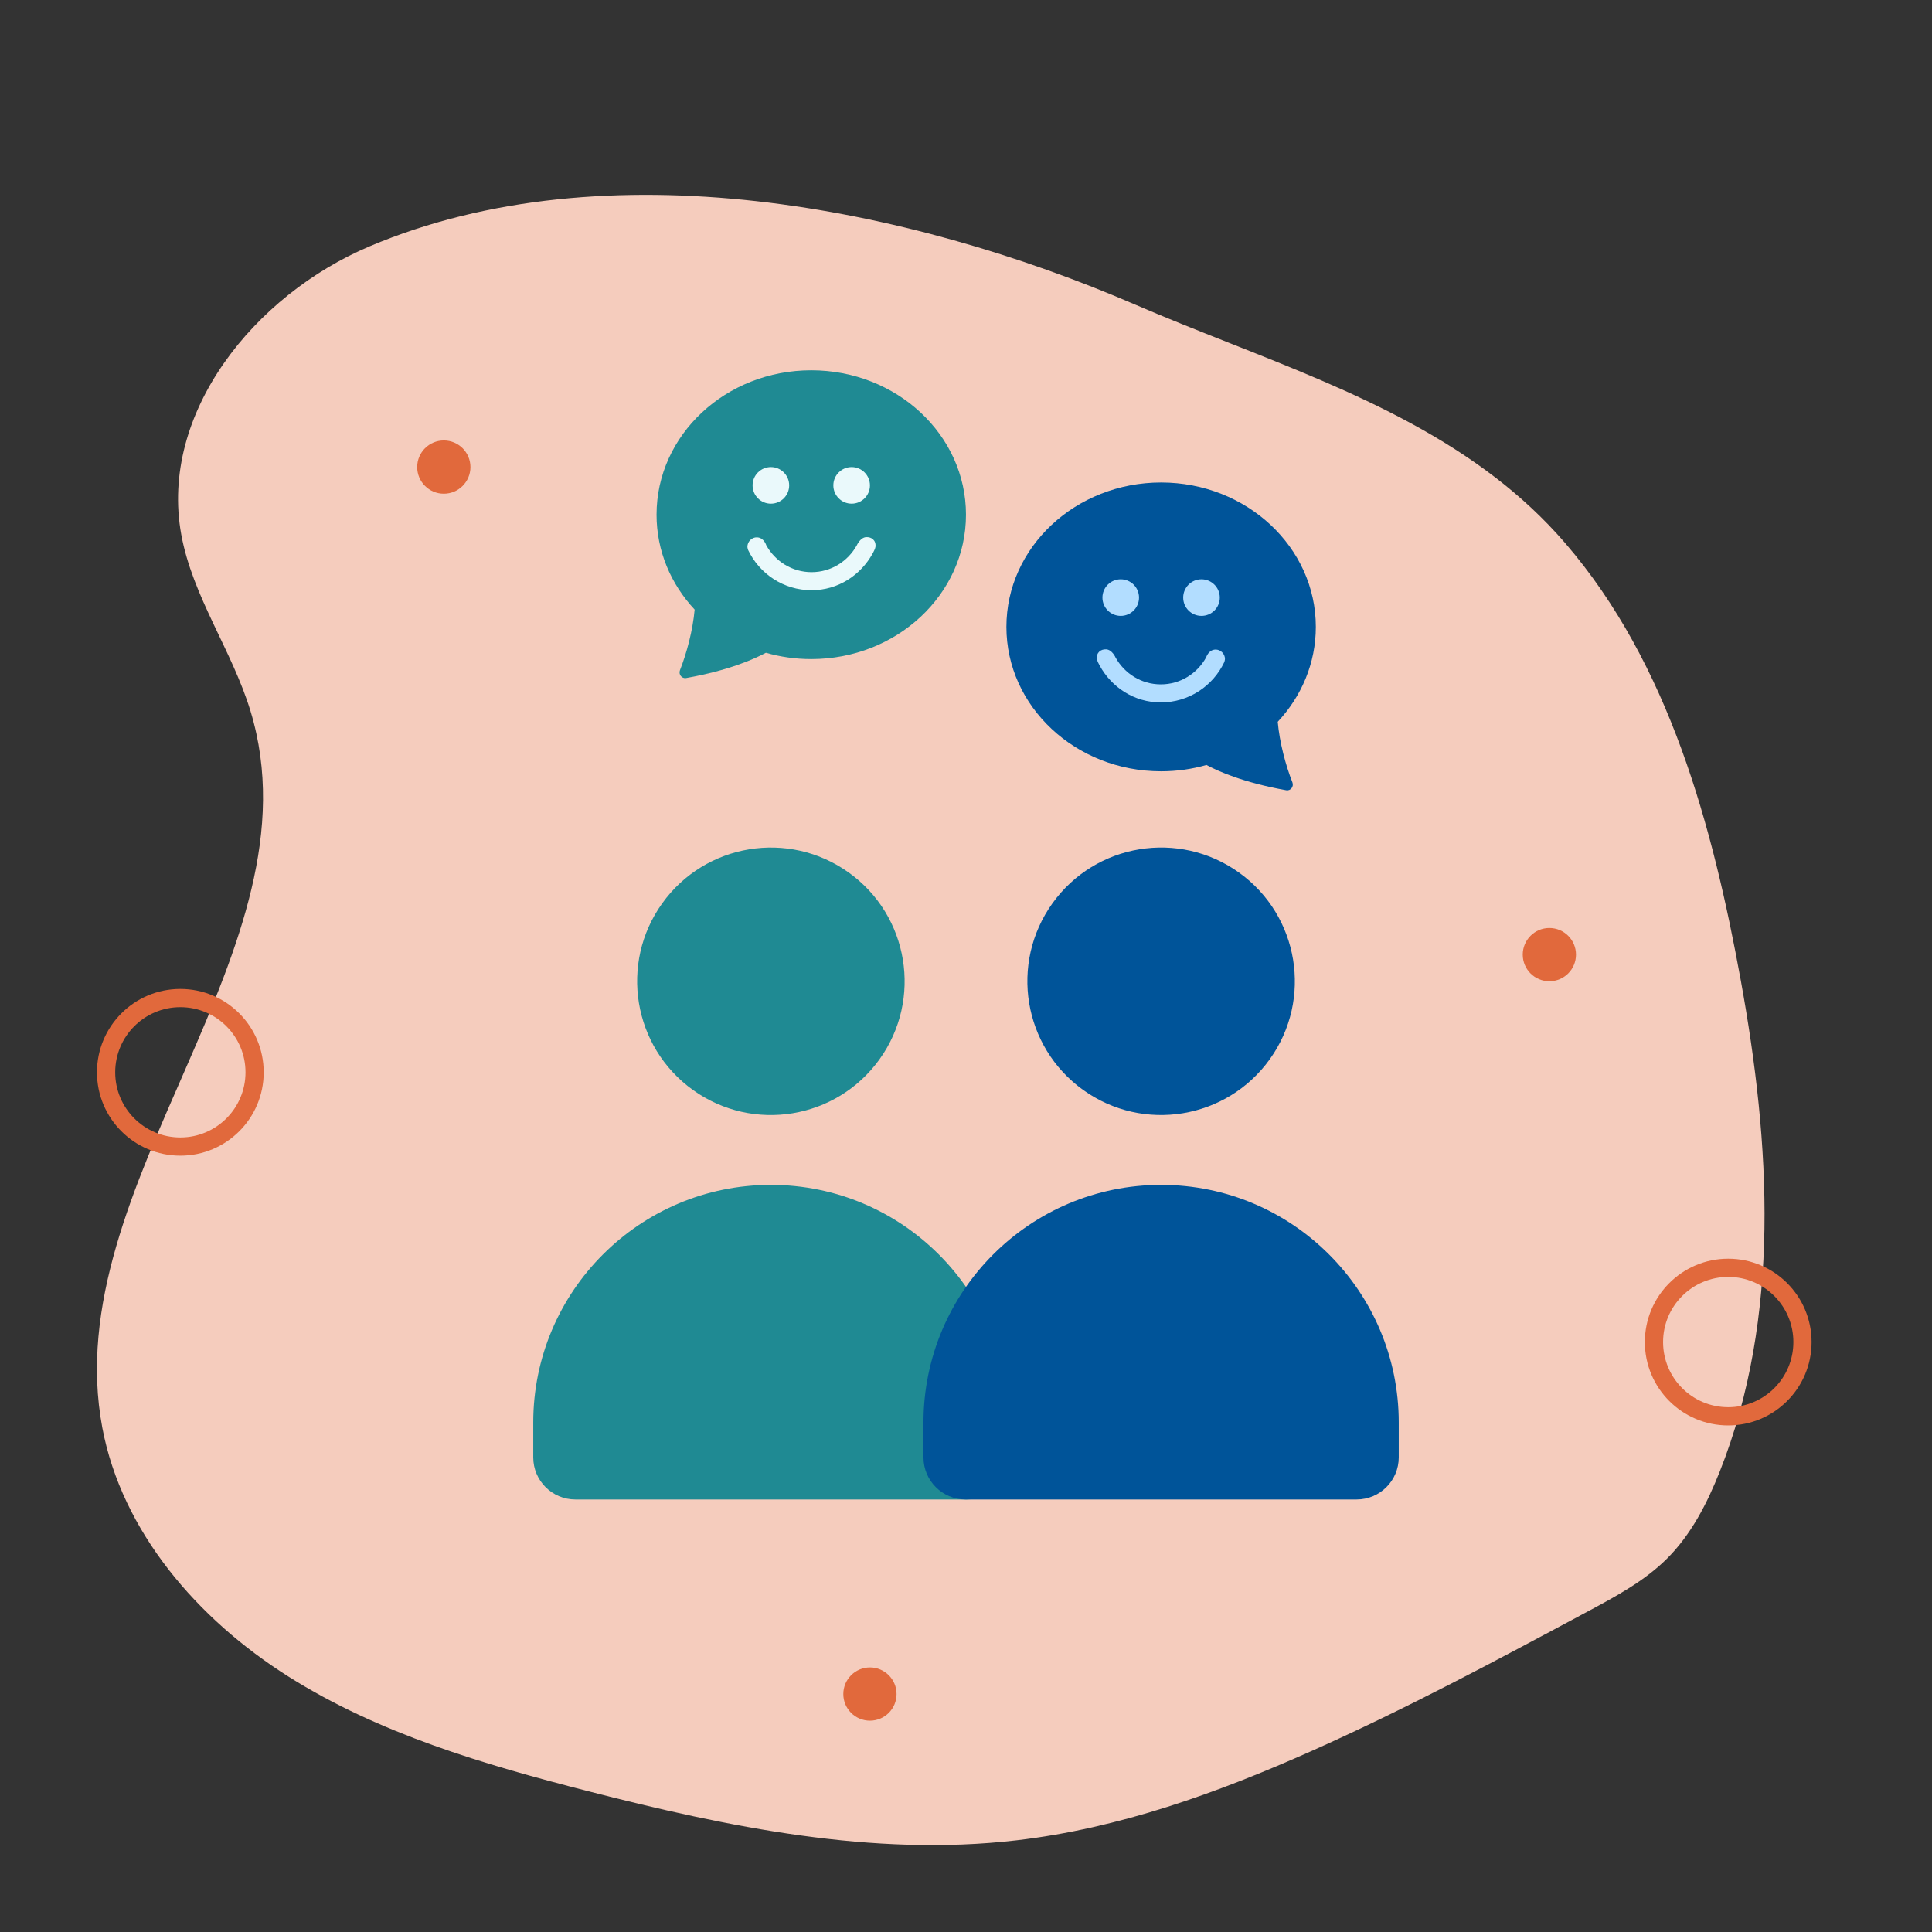
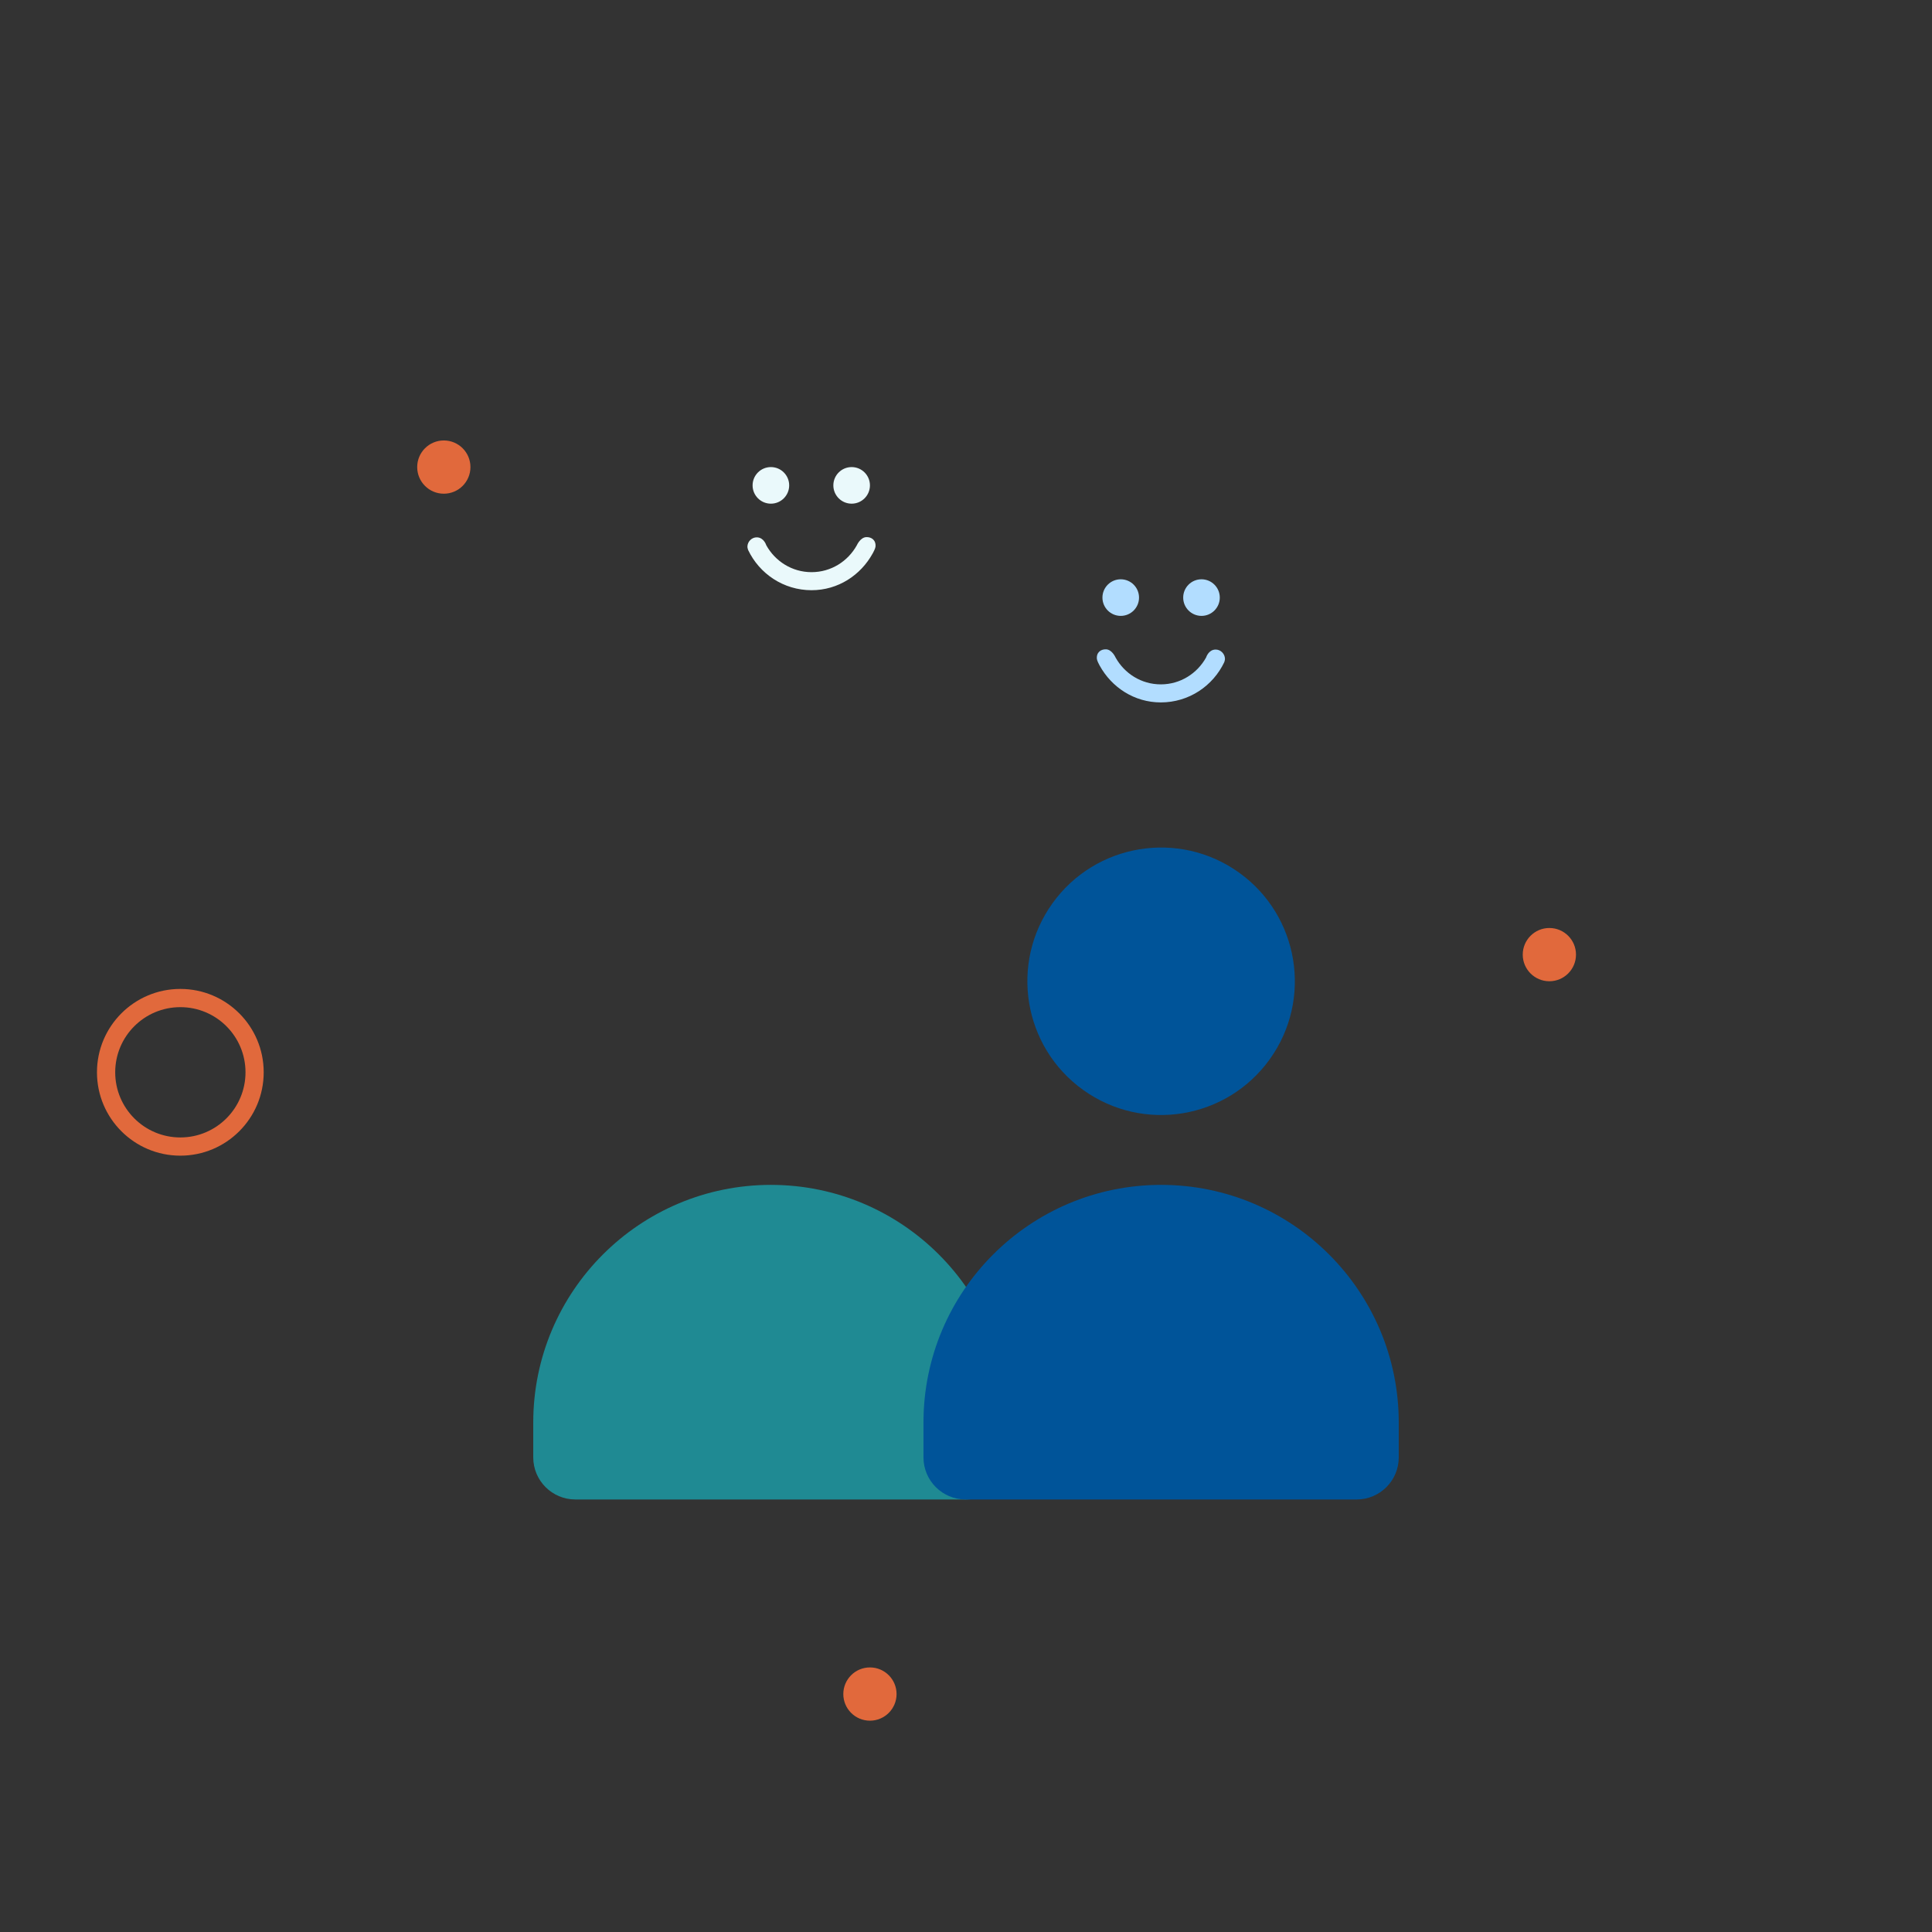
<svg xmlns="http://www.w3.org/2000/svg" viewBox="0 0 100 100">
  <rect x="0" y="0" width="100" height="100" fill="#333333" stroke="none" />
  <defs>
    <style>.cls-1{fill:#1f8a93;}.cls-1,.cls-2,.cls-3,.cls-4,.cls-5,.cls-6{stroke-width:0px;}.cls-2{fill:#e1693c;}.cls-3{fill:#b2ddff;}.cls-4{fill:#eaf9fb;}.cls-5{fill:#f5ccbd;}.cls-6{fill:#005499;}</style>
  </defs>
  <g id="Orgacnic_Backgound">
-     <path class="cls-5" d="M77.364,24.687c1.31,1.004,2.535,2.13,3.646,3.419,5.401,6.263,7.645,14.693,9.09,22.623,1.541,8.461,2.091,17.424-1.084,25.435-.653,1.647-1.479,3.266-2.745,4.522-1.154,1.145-2.616,1.933-4.056,2.705-4.713,2.527-9.432,5.057-14.321,7.237-4.876,2.174-9.972,4.011-15.29,4.628-7.436.864-14.933-.689-22.178-2.548-5.392-1.383-10.822-2.978-15.509-5.938s-8.606-7.486-9.62-12.866c-2.384-12.652,11.414-24.768,7.669-37.099-.952-3.136-2.998-5.919-3.584-9.14-1.143-6.277,3.78-12.391,9.744-14.913,12.283-5.195,27.905-2.051,39.654,3.024,6.266,2.706,13.153,4.751,18.583,8.912Z" />
-   </g>
+     </g>
  <g id="Organic_Elements">
    <circle class="cls-2" cx="45.028" cy="87.684" r="1.378" />
    <circle class="cls-2" cx="80.195" cy="49.411" r="1.378" />
    <circle class="cls-2" cx="22.972" cy="24.176" r="1.378" />
    <path class="cls-2" d="M12.707,55.502c0-1.863-1.51-3.372-3.372-3.372s-3.372,1.51-3.372,3.372,1.51,3.372,3.372,3.372,3.372-1.51,3.372-3.372ZM5.019,55.502c0-2.383,1.932-4.315,4.315-4.315s4.315,1.932,4.315,4.315-1.932,4.315-4.315,4.315-4.315-1.932-4.315-4.315Z" />
-     <path class="cls-2" d="M92.825,69.465c0-1.863-1.51-3.372-3.372-3.372s-3.372,1.51-3.372,3.372c-0,1.863,1.51,3.372,3.372,3.372s3.372-1.51,3.372-3.372ZM85.137,69.465c0-2.383,1.932-4.315,4.315-4.315s4.315,1.932,4.315,4.315-1.932,4.315-4.315,4.315-4.315-1.932-4.315-4.315Z" />
  </g>
  <g id="Icons">
-     <circle class="cls-1" cx="39.901" cy="50.791" r="6.922" transform="translate(-24.626 53.629) rotate(-54.365)" />
    <path class="cls-1" d="M39.901,61.329h0c6.789,0,12.3,5.512,12.3,12.3v1.805c0,1.202-.976,2.178-2.178,2.178h-20.244c-1.202,0-2.178-.976-2.178-2.178v-1.805c0-6.789,5.511-12.3,12.3-12.3Z" />
    <circle class="cls-6" cx="60.099" cy="50.791" r="6.922" transform="translate(-16.196 70.044) rotate(-54.365)" />
    <path class="cls-6" d="M60.099,61.329h0c6.789,0,12.3,5.512,12.3,12.3v1.805c0,1.202-.976,2.178-2.178,2.178h-20.244c-1.202,0-2.178-.976-2.178-2.178v-1.805c0-6.789,5.511-12.3,12.3-12.3Z" />
-     <path class="cls-6" d="M60.099,39.922c-4.423,0-8.008-3.346-8.008-7.474s3.585-7.474,8.008-7.474,8.008,3.346,8.008,7.474c0,1.88-.744,3.598-1.972,4.912.096,1.073.41,2.249.76,3.138.084.213-.093.445-.318.405-2.224-.395-3.549-.994-4.129-1.308-.743.212-1.532.327-2.35.327Z" />
    <circle class="cls-3" cx="58.009" cy="30.931" r=".947" />
    <circle class="cls-3" cx="62.189" cy="30.931" r=".947" />
    <path class="cls-3" d="M63.367,34.276c-.585,1.229-1.831,2.081-3.283,2.081-1.376,0-2.546-.78-3.165-1.906-.002-.002-.003-.005-.005-.007-.037-.068-.13-.246-.139-.337-.034-.34.207-.508.474-.498.312.012.491.421.491.421.459.827,1.331,1.393,2.344,1.393s1.884-.566,2.344-1.393c0,0,.117-.395.478-.409.268-.01.498.219.498.487,0,.062-.037.167-.037.167Z" />
-     <path class="cls-1" d="M41.991,34.114c4.423,0,8.008-3.346,8.008-7.474,0-4.128-3.585-7.474-8.008-7.474-4.423,0-8.008,3.346-8.008,7.474,0,1.88.744,3.598,1.972,4.912-.096,1.073-.41,2.249-.76,3.138-.084.213.093.445.318.405,2.224-.395,3.549-.994,4.129-1.308.743.212,1.532.327,2.35.327Z" />
    <circle class="cls-4" cx="44.081" cy="25.123" r=".947" />
    <circle class="cls-4" cx="39.901" cy="25.123" r=".947" />
    <path class="cls-4" d="M38.723,28.468c.585,1.229,1.831,2.081,3.283,2.081,1.376,0,2.546-.78,3.165-1.906.002-.002.003-.005.005-.007.037-.068.13-.246.139-.337.034-.34-.207-.508-.474-.498-.312.012-.491.421-.491.421-.459.827-1.331,1.393-2.344,1.393s-1.884-.566-2.344-1.393c0,0-.117-.395-.478-.409-.268-.01-.498.219-.498.487,0,.062.037.167.037.167Z" />
  </g>
</svg>